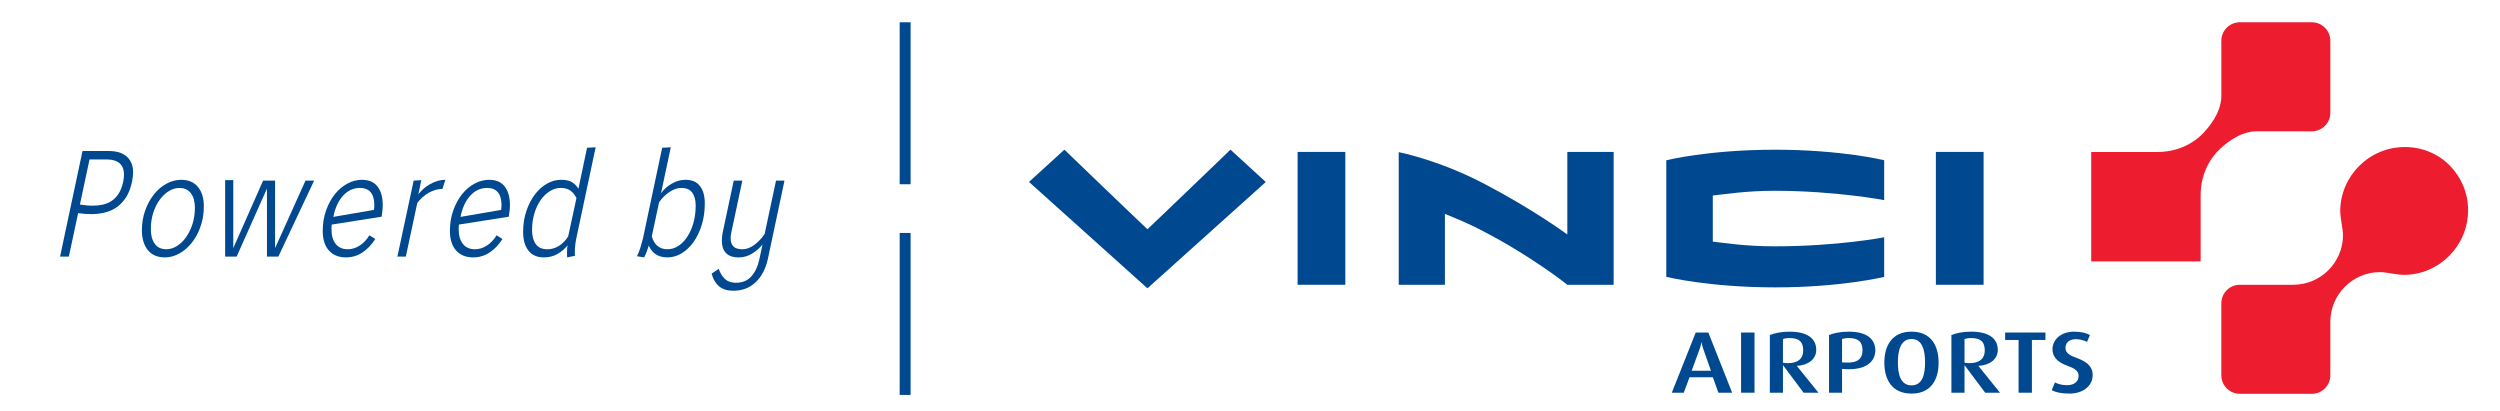
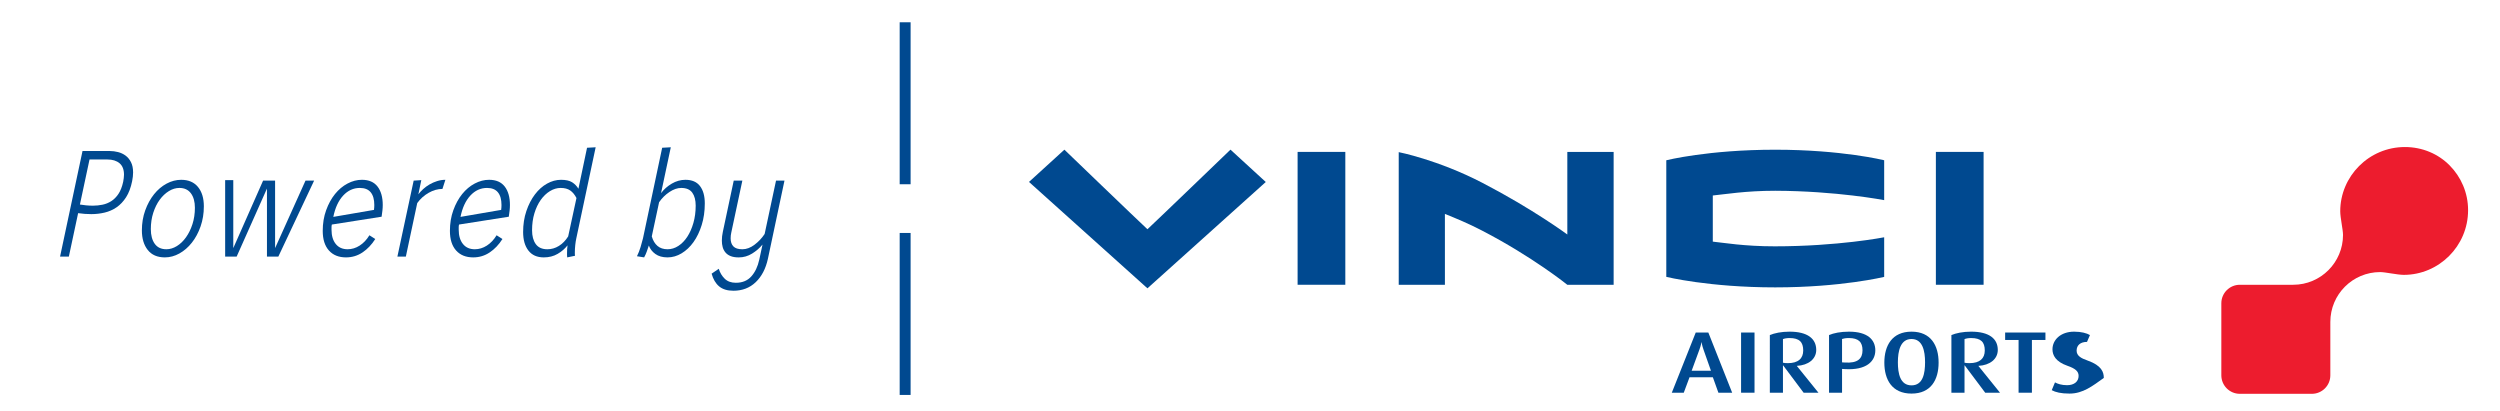
<svg xmlns="http://www.w3.org/2000/svg" version="1.1" id="PB" x="0px" y="0px" viewBox="0 0 472.999 77.667" enable-background="new 0 0 472.999 77.667" xml:space="preserve">
  <g>
    <g>
      <rect x="170.218" y="407.063" width="2.067" height="30.645" />
    </g>
    <g>
      <rect x="170.218" y="446.925" width="2.067" height="30.645" />
    </g>
  </g>
  <g>
    <path d="M20.782,431.421c0.512,0,1.031,0.067,1.554,0.2s0.995,0.354,1.415,0.661c0.42,0.308,0.764,0.724,1.031,1.246   c0.267,0.523,0.4,1.174,0.4,1.954c0,0.492-0.062,1.046-0.185,1.661c-0.246,1.211-0.626,2.215-1.138,3.016   c-0.513,0.8-1.113,1.436-1.8,1.908c-0.688,0.472-1.442,0.805-2.262,1c-0.821,0.195-1.662,0.292-2.523,0.292   c-0.411,0-0.826-0.016-1.246-0.046c-0.421-0.031-0.836-0.077-1.246-0.139l-1.754,8.216h-1.662l4.246-19.971H20.782z M15.12,441.545   c0.348,0.062,0.738,0.113,1.169,0.154c0.431,0.042,0.862,0.062,1.293,0.062c0.615,0,1.22-0.062,1.815-0.185   s1.149-0.348,1.662-0.677c0.513-0.328,0.964-0.785,1.354-1.369c0.39-0.585,0.687-1.349,0.893-2.292   c0.041-0.246,0.077-0.477,0.108-0.692c0.031-0.216,0.046-0.426,0.046-0.631c0-0.985-0.282-1.713-0.846-2.185   c-0.565-0.472-1.329-0.708-2.292-0.708h-3.385L15.12,441.545z" />
    <path d="M34.28,436.868c1.378,0,2.437,0.452,3.178,1.355c0.741,0.903,1.111,2.123,1.111,3.662c0,1.354-0.206,2.621-0.618,3.8   s-0.962,2.206-1.651,3.077c-0.689,0.873-1.475,1.554-2.36,2.046c-0.885,0.492-1.8,0.739-2.745,0.739   c-1.419,0-2.499-0.467-3.24-1.401c-0.741-0.933-1.111-2.169-1.111-3.708c0-1.355,0.211-2.616,0.632-3.786   c0.422-1.169,0.977-2.184,1.666-3.046c0.689-0.862,1.481-1.533,2.376-2.015C32.413,437.109,33.334,436.868,34.28,436.868z    M33.941,438.407c-0.68,0-1.343,0.2-1.992,0.6c-0.648,0.4-1.225,0.944-1.729,1.631c-0.505,0.687-0.912,1.508-1.22,2.461   c-0.309,0.954-0.463,1.985-0.463,3.093c0,1.169,0.247,2.097,0.741,2.785c0.494,0.687,1.225,1.031,2.193,1.031   c0.679,0,1.343-0.2,1.991-0.6c0.649-0.4,1.225-0.954,1.73-1.661c0.505-0.708,0.911-1.539,1.22-2.493   c0.308-0.954,0.463-1.985,0.463-3.093c0-1.148-0.252-2.061-0.757-2.739C35.614,438.745,34.888,438.407,33.941,438.407z" />
    <path d="M52.047,437.022v12.771l5.754-12.771h1.631l-6.77,14.371h-2.154V438.53l-5.733,12.863h-2.176v-14.464h1.538v12.864   l5.64-12.771H52.047z" />
    <path d="M62.786,445.33c-0.041,0.165-0.062,0.328-0.062,0.493c0,0.164,0,0.328,0,0.492c0,1.128,0.267,2.026,0.8,2.692   c0.533,0.667,1.282,1,2.246,1c0.8,0,1.559-0.231,2.277-0.692c0.718-0.461,1.333-1.112,1.846-1.954l1.108,0.707   c-0.677,1.067-1.482,1.914-2.416,2.539c-0.934,0.626-1.975,0.939-3.124,0.939c-1.375,0-2.452-0.436-3.231-1.308   c-0.78-0.872-1.169-2.109-1.169-3.709c0-1.415,0.215-2.718,0.646-3.908c0.431-1.189,0.989-2.21,1.677-3.062   c0.687-0.851,1.477-1.512,2.37-1.985c0.892-0.472,1.8-0.708,2.723-0.708c1.313,0,2.297,0.426,2.954,1.277   c0.657,0.851,0.985,2.016,0.985,3.493c0,0.349-0.02,0.703-0.062,1.062c-0.041,0.359-0.092,0.744-0.154,1.154L62.786,445.33z    M70.756,442.561c0.02-0.164,0.036-0.318,0.046-0.462c0.01-0.143,0.016-0.297,0.016-0.461c0-1.046-0.226-1.847-0.677-2.401   c-0.452-0.554-1.139-0.83-2.062-0.83c-1.211,0-2.262,0.482-3.154,1.447c-0.892,0.964-1.513,2.307-1.862,4.031L70.756,442.561z" />
    <path d="M79.711,436.929l-0.554,2.677c0.246-0.328,0.549-0.656,0.908-0.985c0.358-0.328,0.758-0.62,1.2-0.877   c0.441-0.256,0.918-0.466,1.431-0.63c0.513-0.165,1.036-0.247,1.57-0.247l-0.554,1.724c-0.882,0-1.754,0.246-2.615,0.738   c-0.862,0.492-1.58,1.139-2.154,1.939l-2.154,10.124h-1.6l3.078-14.371L79.711,436.929z" />
    <path d="M86.85,445.33c-0.041,0.165-0.062,0.328-0.062,0.493c0,0.164,0,0.328,0,0.492c0,1.128,0.267,2.026,0.8,2.692   c0.533,0.667,1.282,1,2.246,1c0.8,0,1.559-0.231,2.277-0.692c0.718-0.461,1.333-1.112,1.846-1.954l1.108,0.707   c-0.677,1.067-1.482,1.914-2.416,2.539c-0.934,0.626-1.975,0.939-3.124,0.939c-1.375,0-2.452-0.436-3.231-1.308   c-0.78-0.872-1.169-2.109-1.169-3.709c0-1.415,0.215-2.718,0.646-3.908c0.431-1.189,0.989-2.21,1.677-3.062   c0.687-0.851,1.477-1.512,2.37-1.985c0.892-0.472,1.8-0.708,2.723-0.708c1.313,0,2.297,0.426,2.954,1.277   c0.657,0.851,0.985,2.016,0.985,3.493c0,0.349-0.02,0.703-0.062,1.062c-0.041,0.359-0.092,0.744-0.154,1.154L86.85,445.33z    M94.82,442.561c0.02-0.164,0.036-0.318,0.046-0.462c0.01-0.143,0.016-0.297,0.016-0.461c0-1.046-0.226-1.847-0.677-2.401   c-0.452-0.554-1.139-0.83-2.062-0.83c-1.211,0-2.262,0.482-3.154,1.447c-0.892,0.964-1.513,2.307-1.862,4.031L94.82,442.561z" />
    <path d="M112.699,430.713l-3.662,17.233c-0.082,0.369-0.149,0.796-0.2,1.277c-0.051,0.482-0.077,0.949-0.077,1.4   c0,0.103,0,0.205,0,0.308c0,0.103,0.01,0.205,0.031,0.308l-1.477,0.308c-0.02-0.144-0.031-0.282-0.031-0.416   c0-0.133,0-0.262,0-0.385c0-0.246,0.005-0.481,0.016-0.707c0.01-0.225,0.036-0.482,0.077-0.77   c-0.492,0.636-1.118,1.174-1.877,1.616c-0.759,0.442-1.631,0.662-2.616,0.662c-1.272,0-2.242-0.431-2.908-1.293   c-0.667-0.862-1-2.031-1-3.508c0-1.436,0.205-2.76,0.616-3.97c0.41-1.211,0.949-2.257,1.616-3.139   c0.666-0.882,1.431-1.564,2.292-2.046c0.862-0.482,1.743-0.724,2.646-0.724c0.902,0,1.6,0.154,2.093,0.462   c0.492,0.308,0.892,0.718,1.2,1.231l1.631-7.754L112.699,430.713z M109.068,440.314c-0.328-0.635-0.723-1.113-1.185-1.431   c-0.462-0.318-1.062-0.477-1.8-0.477c-0.698,0-1.375,0.2-2.031,0.6c-0.657,0.4-1.236,0.954-1.739,1.662   c-0.503,0.708-0.903,1.55-1.2,2.524c-0.298,0.974-0.446,2.046-0.446,3.216c0,1.108,0.236,1.985,0.708,2.631   c0.472,0.646,1.2,0.969,2.185,0.969c0.779,0,1.508-0.21,2.185-0.631c0.677-0.42,1.262-1.02,1.754-1.8L109.068,440.314z" />
    <path d="M126.915,430.713l-1.846,8.678c0.533-0.718,1.21-1.318,2.031-1.8c0.82-0.482,1.682-0.724,2.585-0.724   c1.231,0,2.149,0.396,2.754,1.185c0.605,0.79,0.908,1.882,0.908,3.278c0,1.477-0.195,2.842-0.585,4.093   c-0.39,1.252-0.907,2.329-1.554,3.231c-0.646,0.903-1.395,1.611-2.246,2.123c-0.852,0.513-1.739,0.77-2.662,0.77   c-0.944,0-1.713-0.216-2.308-0.647s-1.005-0.964-1.231-1.6c-0.144,0.41-0.272,0.784-0.385,1.123   c-0.113,0.338-0.282,0.712-0.507,1.123l-1.354-0.216c0.267-0.533,0.497-1.123,0.692-1.77c0.195-0.646,0.343-1.185,0.446-1.616   l3.631-17.14L126.915,430.713z M123.315,447.577c0.226,0.78,0.585,1.381,1.077,1.8c0.492,0.421,1.128,0.631,1.908,0.631   c0.718,0,1.4-0.21,2.046-0.631c0.647-0.42,1.21-1,1.693-1.739c0.482-0.738,0.866-1.61,1.154-2.616   c0.287-1.005,0.431-2.092,0.431-3.261c0-1.046-0.215-1.867-0.646-2.462c-0.431-0.595-1.128-0.892-2.093-0.892   c-0.718,0-1.462,0.257-2.231,0.769c-0.769,0.513-1.421,1.16-1.954,1.939L123.315,447.577z" />
    <path d="M142.978,456.239c-1.128,1.077-2.534,1.616-4.216,1.616c-1.149,0-2.052-0.277-2.708-0.831   c-0.657-0.554-1.128-1.354-1.416-2.4l1.354-0.923c0.225,0.738,0.6,1.364,1.123,1.877c0.523,0.512,1.226,0.769,2.108,0.769   c1.231,0,2.205-0.4,2.923-1.2c0.718-0.8,1.22-1.857,1.508-3.17l0.616-2.862c-0.534,0.656-1.19,1.226-1.97,1.707   c-0.78,0.483-1.621,0.724-2.523,0.724c-0.615,0-1.128-0.082-1.538-0.247c-0.411-0.164-0.739-0.394-0.985-0.692   c-0.246-0.297-0.421-0.636-0.523-1.016c-0.103-0.38-0.154-0.784-0.154-1.216c0-0.554,0.062-1.108,0.185-1.661l2.062-9.693h1.631   l-2.092,9.816c-0.082,0.349-0.123,0.718-0.123,1.108c0,0.657,0.174,1.165,0.523,1.524c0.348,0.359,0.912,0.538,1.692,0.538   c0.78,0,1.549-0.287,2.308-0.862c0.759-0.574,1.395-1.251,1.908-2.031l2.154-10.094h1.6l-3.139,14.802   C144.875,453.69,144.106,455.162,142.978,456.239z" />
  </g>
  <path d="M315.262,433.173v22.057c0,0,8.033,1.991,20.612,1.991c12.489,0,20.612-1.985,20.612-1.985v-7.493  c0,0-8.73,1.712-20.697,1.712c-5.811,0-9.655-0.678-11.728-0.888c-0.005-1.805,0.007-6.905,0-8.73  c2.319-0.228,6.215-0.895,11.813-0.895c11.651,0.042,20.612,1.775,20.612,1.775v-7.548c0,0-7.998-1.994-20.612-1.994  C323.168,431.174,315.262,433.173,315.262,433.173" />
  <rect x="366.267" y="431.588" width="9.028" height="25.137" />
  <rect x="245.506" y="431.588" width="9.028" height="25.137" />
  <path d="M296.53,456.727c0,0-6.524-5.275-16.121-10.248c-2.675-1.387-4.936-2.31-7.034-3.161l0.002,13.41h-8.739v-25.094  c0,0,7.391,1.435,15.787,5.785c9.595,4.973,16.112,9.798,16.112,9.798v-15.627h8.762v25.137H296.53z" />
  <path d="M239.484,437.281l-22.389,20.118l-22.41-20.13l6.697-6.104c0,0,13.691,13.179,15.713,15.057  c2.022-1.878,15.711-15.062,15.711-15.062L239.484,437.281z" />
  <path opacity="0.19" d="M-22.399,437.281l-22.389,20.118l-22.41-20.13l6.697-6.104c0,0,13.691,13.179,15.713,15.057  c2.022-1.878,15.711-15.062,15.711-15.062L-22.399,437.281z" />
  <path opacity="0.19" d="M22.399,483.269L0.01,503.387l-22.41-20.13l6.697-6.104c0,0,13.691,13.179,15.713,15.057  c2.022-1.878,15.711-15.062,15.711-15.062L22.399,483.269z" />
  <path opacity="0.19" d="M22.399,509.296L0.01,529.414l-22.41-20.13l6.697-6.104c0,0,13.691,13.179,15.713,15.057  c2.022-1.878,15.711-15.062,15.711-15.062L22.399,509.296z" />
  <path opacity="0.19" d="M22.399,361.049L0.01,381.168l-22.41-20.13l6.697-6.104c0,0,13.691,13.179,15.713,15.057  c2.022-1.878,15.711-15.062,15.711-15.062L22.399,361.049z" />
  <path opacity="0.19" d="M22.399,387.077L0.01,407.195l-22.41-20.13l6.697-6.104c0,0,13.691,13.179,15.713,15.057  c2.022-1.878,15.711-15.062,15.711-15.062L22.399,387.077z" />
-   <path opacity="0.19" d="M217.084,483.269l-22.389,20.118l-22.41-20.13l6.697-6.104c0,0,13.691,13.179,15.713,15.057  c2.022-1.878,15.711-15.062,15.711-15.062L217.084,483.269z" />
  <path opacity="0.19" d="M217.084,509.296l-22.389,20.118l-22.41-20.13l6.697-6.104c0,0,13.691,13.179,15.713,15.057  c2.022-1.878,15.711-15.062,15.711-15.062L217.084,509.296z" />
  <path opacity="0.19" d="M170.201,464.232l-22.389,20.118l-22.41-20.13l6.697-6.104c0,0,13.691,13.179,15.713,15.057  c2.022-1.878,15.711-15.062,15.711-15.062L170.201,464.232z" />
  <path d="M395.657,431.605h12.561c4.588-0.009,7.461-2.34,8.525-3.457c1.064-1.11,3.533-3.895,3.533-7.138c0-0.016,0-10.444,0-10.444  c0-1.936,1.567-3.503,3.501-3.503h13.62c1.936,0,3.503,1.569,3.503,3.505v13.624c0,1.934-1.567,3.503-3.503,3.503  c0,0-10.428-0.002-10.445-0.002c-3.24,0-6.028,2.469-7.135,3.533c-1.117,1.064-3.448,3.937-3.457,8.527v12.558h-20.702V431.605z" />
  <path d="M466.961,442.617c0-3.328-1.343-6.3-3.485-8.469c-2.139-2.169-5.141-3.482-8.469-3.482c-6.805,0-12.235,5.541-12.235,12.159  c0,1.207,0.526,3.498,0.526,4.472c0,5.208-4.221,9.429-9.429,9.429h-10.091c-1.936,0-3.503,1.569-3.503,3.503v13.624  c0,1.936,1.567,3.505,3.503,3.505h13.618c1.936,0,3.503-1.567,3.503-3.503v-10.101c0-5.208,4.221-9.429,9.429-9.429  c0.976,0,3.265,0.526,4.475,0.526C461.418,454.853,466.961,449.423,466.961,442.617" />
  <path d="M322.302,468.992c-0.298-0.845-0.358-1.375-0.358-1.375h-0.039c0,0-0.06,0.531-0.378,1.375l-1.468,4.004h3.653  L322.302,468.992z M325.122,477.149l-1.052-2.928h-4.41l-1.092,2.928h-2.264l4.528-11.386h2.384l4.509,11.386H325.122z" />
  <rect x="329.411" y="465.763" width="2.543" height="11.386" />
  <path d="M338.586,466.806c-0.538,0-0.953,0.083-1.251,0.198v4.468c0.157,0.051,0.556,0.083,0.932,0.083  c1.945,0,2.901-0.877,2.901-2.4C341.168,467.568,340.432,466.806,338.586,466.806 M341.246,477.149l-3.872-5.165h-0.039v5.165  h-2.483v-10.906c0.854-0.365,2.165-0.646,3.734-0.646c3.397,0,5.045,1.325,5.045,3.459c0,1.721-1.491,2.896-3.655,3.011v0.035  l4.073,5.047H341.246z" />
  <path d="M349.783,466.806c-0.595,0-1.032,0.099-1.269,0.182v4.419l0.517,0.032c2.462,0.166,3.355-0.743,3.355-2.317  C352.386,467.583,351.653,466.806,349.783,466.806 M349.05,472.681l-0.535-0.032v4.5h-2.462v-10.906  c0.872-0.381,2.204-0.644,3.773-0.644c3.515,0,4.985,1.521,4.985,3.54C354.809,471.209,353.123,472.93,349.05,472.681" />
  <path d="M361.66,466.988c-2.105,0-2.582,2.269-2.582,4.403c0,2.116,0.418,4.368,2.582,4.368c2.165,0,2.561-2.252,2.561-4.368  C364.221,469.256,363.764,466.988,361.66,466.988 M361.66,477.314c-3.674,0-5.144-2.615-5.144-5.859c0-3.226,1.47-5.857,5.144-5.857  c3.674,0,5.123,2.631,5.123,5.857C366.783,474.7,365.333,477.314,361.66,477.314" />
  <path d="M372.939,466.806c-0.538,0-0.955,0.083-1.253,0.198v4.468c0.159,0.051,0.556,0.083,0.935,0.083  c1.945,0,2.898-0.877,2.898-2.4C375.519,467.568,374.785,466.806,372.939,466.806 M375.6,477.149l-3.872-5.165h-0.042v5.165h-2.481  v-10.906c0.854-0.365,2.165-0.646,3.734-0.646c3.395,0,5.042,1.325,5.042,3.459c0,1.721-1.488,2.896-3.653,3.011v0.035l4.071,5.047  H375.6z" />
-   <polygon points="384.436,467.171 384.436,477.149 381.914,477.149 381.914,467.171 379.373,467.171 379.373,465.763   386.997,465.763 386.997,467.171 " />
  <path d="M391.564,477.314c-1.629,0-2.642-0.249-3.376-0.646l0.614-1.472c0.478,0.265,1.253,0.531,2.285,0.531  c1.352,0,2.185-0.697,2.185-1.756c0-0.861-0.595-1.389-2.125-1.92c-2.225-0.775-2.82-2.001-2.82-3.111  c0-1.802,1.569-3.341,4.092-3.341c1.371,0,2.382,0.282,2.998,0.644l-0.556,1.292c-0.475-0.249-1.23-0.512-2.105-0.512  c-1.251,0-1.966,0.644-1.966,1.655c0,0.992,0.875,1.456,2.065,1.869c2.681,0.944,3.078,2.202,3.078,3.293  C395.932,475.858,394.104,477.314,391.564,477.314" />
  <g>
    <g>
      <rect x="170.218" y="4.215" fill="#004990" width="2.067" height="30.645" />
    </g>
    <g>
      <rect x="170.218" y="44.076" fill="#004990" width="2.067" height="30.645" />
    </g>
  </g>
  <g>
    <path fill="#004990" d="M20.782,28.573c0.512,0,1.031,0.067,1.554,0.2c0.523,0.133,0.995,0.354,1.415,0.661   c0.42,0.308,0.764,0.724,1.031,1.246c0.267,0.523,0.4,1.174,0.4,1.954c0,0.492-0.062,1.046-0.185,1.662   c-0.246,1.211-0.626,2.215-1.138,3.016c-0.513,0.8-1.113,1.436-1.8,1.908c-0.688,0.472-1.442,0.805-2.262,1   c-0.821,0.195-1.662,0.292-2.523,0.292c-0.411,0-0.826-0.016-1.246-0.046c-0.421-0.031-0.836-0.077-1.246-0.139l-1.754,8.216   h-1.662l4.246-19.971H20.782z M15.12,38.697c0.348,0.062,0.738,0.113,1.169,0.154c0.431,0.042,0.862,0.062,1.293,0.062   c0.615,0,1.22-0.062,1.815-0.185s1.149-0.348,1.662-0.677c0.513-0.328,0.964-0.785,1.354-1.369c0.39-0.585,0.687-1.349,0.893-2.292   c0.041-0.246,0.077-0.477,0.108-0.692c0.031-0.216,0.046-0.426,0.046-0.631c0-0.985-0.282-1.713-0.846-2.185   c-0.565-0.472-1.329-0.708-2.292-0.708h-3.385L15.12,38.697z" />
    <path fill="#004990" d="M34.28,34.019c1.378,0,2.437,0.452,3.178,1.355c0.741,0.903,1.111,2.123,1.111,3.662   c0,1.354-0.206,2.621-0.618,3.8s-0.962,2.206-1.651,3.077c-0.689,0.873-1.475,1.554-2.36,2.046c-0.885,0.492-1.8,0.739-2.745,0.739   c-1.419,0-2.499-0.467-3.24-1.401c-0.741-0.933-1.111-2.169-1.111-3.708c0-1.355,0.211-2.616,0.632-3.786   c0.422-1.169,0.977-2.184,1.666-3.046c0.689-0.862,1.481-1.533,2.376-2.015C32.413,34.261,33.334,34.019,34.28,34.019z    M33.941,35.558c-0.68,0-1.343,0.2-1.992,0.6c-0.648,0.4-1.225,0.944-1.729,1.631c-0.505,0.687-0.912,1.508-1.22,2.461   c-0.309,0.954-0.463,1.985-0.463,3.093c0,1.169,0.247,2.097,0.741,2.785c0.494,0.687,1.225,1.031,2.193,1.031   c0.679,0,1.343-0.2,1.991-0.6c0.649-0.4,1.225-0.954,1.73-1.662c0.505-0.708,0.911-1.539,1.22-2.493   c0.308-0.954,0.463-1.985,0.463-3.093c0-1.148-0.252-2.061-0.757-2.739C35.614,35.896,34.888,35.558,33.941,35.558z" />
    <path fill="#004990" d="M52.047,34.173v12.771l5.754-12.771h1.631l-6.77,14.371h-2.154V35.681l-5.733,12.863h-2.176V34.081h1.538   v12.864l5.64-12.771H52.047z" />
    <path fill="#004990" d="M62.786,42.482c-0.041,0.165-0.062,0.328-0.062,0.493c0,0.164,0,0.328,0,0.492   c0,1.128,0.267,2.026,0.8,2.692c0.533,0.667,1.282,1,2.246,1c0.8,0,1.559-0.231,2.277-0.692c0.718-0.461,1.333-1.112,1.846-1.954   l1.108,0.707c-0.677,1.067-1.482,1.914-2.416,2.539c-0.934,0.626-1.975,0.939-3.124,0.939c-1.375,0-2.452-0.436-3.231-1.308   c-0.78-0.872-1.169-2.109-1.169-3.709c0-1.415,0.215-2.718,0.646-3.908c0.431-1.189,0.989-2.21,1.677-3.062   c0.687-0.851,1.477-1.512,2.37-1.985c0.892-0.472,1.8-0.708,2.723-0.708c1.313,0,2.297,0.426,2.954,1.277   c0.657,0.851,0.985,2.016,0.985,3.493c0,0.349-0.02,0.703-0.062,1.062c-0.041,0.359-0.092,0.744-0.154,1.154L62.786,42.482z    M70.756,39.712c0.02-0.164,0.036-0.318,0.046-0.462c0.01-0.143,0.016-0.297,0.016-0.461c0-1.046-0.226-1.847-0.677-2.401   c-0.452-0.554-1.139-0.83-2.062-0.83c-1.211,0-2.262,0.482-3.154,1.446c-0.892,0.964-1.513,2.307-1.862,4.031L70.756,39.712z" />
    <path fill="#004990" d="M79.711,34.081l-0.554,2.677c0.246-0.328,0.549-0.656,0.908-0.985c0.358-0.328,0.758-0.62,1.2-0.877   c0.441-0.256,0.918-0.466,1.431-0.63c0.513-0.165,1.036-0.247,1.57-0.247l-0.554,1.724c-0.882,0-1.754,0.246-2.615,0.738   c-0.862,0.492-1.58,1.139-2.154,1.939l-2.154,10.124h-1.6l3.078-14.371L79.711,34.081z" />
    <path fill="#004990" d="M86.85,42.482c-0.041,0.165-0.062,0.328-0.062,0.493c0,0.164,0,0.328,0,0.492   c0,1.128,0.267,2.026,0.8,2.692c0.533,0.667,1.282,1,2.246,1c0.8,0,1.559-0.231,2.277-0.692c0.718-0.461,1.333-1.112,1.846-1.954   l1.108,0.707c-0.677,1.067-1.482,1.914-2.416,2.539c-0.934,0.626-1.975,0.939-3.124,0.939c-1.375,0-2.452-0.436-3.231-1.308   c-0.78-0.872-1.169-2.109-1.169-3.709c0-1.415,0.215-2.718,0.646-3.908c0.431-1.189,0.989-2.21,1.677-3.062   c0.687-0.851,1.477-1.512,2.37-1.985c0.892-0.472,1.8-0.708,2.723-0.708c1.313,0,2.297,0.426,2.954,1.277   c0.657,0.851,0.985,2.016,0.985,3.493c0,0.349-0.02,0.703-0.062,1.062c-0.041,0.359-0.092,0.744-0.154,1.154L86.85,42.482z    M94.82,39.712c0.02-0.164,0.036-0.318,0.046-0.462c0.01-0.143,0.016-0.297,0.016-0.461c0-1.046-0.226-1.847-0.677-2.401   c-0.452-0.554-1.139-0.83-2.062-0.83c-1.211,0-2.262,0.482-3.154,1.446c-0.892,0.964-1.513,2.307-1.862,4.031L94.82,39.712z" />
    <path fill="#004990" d="M112.699,27.865l-3.662,17.233c-0.082,0.369-0.149,0.796-0.2,1.277c-0.051,0.482-0.077,0.949-0.077,1.4   c0,0.103,0,0.205,0,0.308c0,0.103,0.01,0.205,0.031,0.308l-1.477,0.308c-0.02-0.144-0.031-0.282-0.031-0.416   c0-0.133,0-0.262,0-0.385c0-0.246,0.005-0.481,0.016-0.707c0.01-0.225,0.036-0.482,0.077-0.77   c-0.492,0.636-1.118,1.174-1.877,1.616c-0.759,0.442-1.631,0.662-2.616,0.662c-1.272,0-2.242-0.432-2.908-1.293   c-0.667-0.862-1-2.031-1-3.508c0-1.436,0.205-2.76,0.616-3.97c0.41-1.211,0.949-2.257,1.616-3.139   c0.666-0.882,1.431-1.564,2.292-2.046c0.862-0.482,1.743-0.724,2.646-0.724c0.902,0,1.6,0.154,2.093,0.462   c0.492,0.308,0.892,0.718,1.2,1.231l1.631-7.754L112.699,27.865z M109.068,37.466c-0.328-0.635-0.723-1.113-1.185-1.431   c-0.462-0.318-1.062-0.477-1.8-0.477c-0.698,0-1.375,0.2-2.031,0.6c-0.657,0.4-1.236,0.954-1.739,1.662   c-0.503,0.708-0.903,1.55-1.2,2.524c-0.298,0.974-0.446,2.046-0.446,3.216c0,1.108,0.236,1.985,0.708,2.631   c0.472,0.646,1.2,0.969,2.185,0.969c0.779,0,1.508-0.21,2.185-0.631c0.677-0.42,1.262-1.02,1.754-1.8L109.068,37.466z" />
    <path fill="#004990" d="M126.915,27.865l-1.846,8.678c0.533-0.718,1.21-1.318,2.031-1.8c0.82-0.482,1.682-0.724,2.585-0.724   c1.231,0,2.149,0.396,2.754,1.185c0.605,0.79,0.908,1.882,0.908,3.278c0,1.477-0.195,2.842-0.585,4.093   c-0.39,1.252-0.907,2.329-1.554,3.231c-0.646,0.903-1.395,1.611-2.246,2.123c-0.852,0.513-1.739,0.77-2.662,0.77   c-0.944,0-1.713-0.216-2.308-0.647c-0.595-0.431-1.005-0.964-1.231-1.6c-0.144,0.41-0.272,0.784-0.385,1.123   c-0.113,0.338-0.282,0.713-0.507,1.123l-1.354-0.216c0.267-0.533,0.497-1.123,0.692-1.77c0.195-0.646,0.343-1.185,0.446-1.616   l3.631-17.14L126.915,27.865z M123.315,44.728c0.226,0.78,0.585,1.381,1.077,1.8c0.492,0.421,1.128,0.631,1.908,0.631   c0.718,0,1.4-0.21,2.046-0.631c0.647-0.42,1.21-1,1.693-1.739c0.482-0.738,0.866-1.61,1.154-2.616   c0.287-1.005,0.431-2.092,0.431-3.261c0-1.046-0.215-1.867-0.646-2.462c-0.431-0.595-1.128-0.892-2.093-0.892   c-0.718,0-1.462,0.257-2.231,0.769c-0.769,0.513-1.421,1.16-1.954,1.939L123.315,44.728z" />
    <path fill="#004990" d="M142.978,53.391c-1.128,1.077-2.534,1.616-4.216,1.616c-1.149,0-2.052-0.277-2.708-0.831   c-0.657-0.554-1.128-1.354-1.416-2.4l1.354-0.923c0.225,0.738,0.6,1.364,1.123,1.877c0.523,0.512,1.226,0.769,2.108,0.769   c1.231,0,2.205-0.4,2.923-1.2c0.718-0.8,1.22-1.857,1.508-3.17l0.616-2.862c-0.534,0.656-1.19,1.226-1.97,1.707   c-0.78,0.483-1.621,0.724-2.523,0.724c-0.615,0-1.128-0.082-1.538-0.247c-0.411-0.164-0.739-0.394-0.985-0.692   c-0.246-0.297-0.421-0.636-0.523-1.016c-0.103-0.38-0.154-0.784-0.154-1.216c0-0.554,0.062-1.108,0.185-1.662l2.062-9.693h1.631   l-2.092,9.816c-0.082,0.349-0.123,0.718-0.123,1.108c0,0.657,0.174,1.165,0.523,1.524c0.348,0.359,0.912,0.538,1.692,0.538   c0.78,0,1.549-0.287,2.308-0.862c0.759-0.574,1.395-1.251,1.908-2.031l2.154-10.094h1.6l-3.139,14.802   C144.875,50.842,144.106,52.313,142.978,53.391z" />
  </g>
  <path fill="#004990" d="M315.262,30.324v22.057c0,0,8.033,1.991,20.612,1.991c12.489,0,20.612-1.985,20.612-1.985v-7.493  c0,0-8.73,1.712-20.697,1.712c-5.811,0-9.655-0.678-11.728-0.888c-0.005-1.805,0.007-6.905,0-8.73  c2.319-0.228,6.215-0.895,11.813-0.895c11.651,0.042,20.612,1.775,20.612,1.775V30.32c0,0-7.998-1.994-20.612-1.994  C323.168,28.326,315.262,30.324,315.262,30.324" />
  <rect x="366.267" y="28.74" fill="#004990" width="9.028" height="25.137" />
  <rect x="245.506" y="28.74" fill="#004990" width="9.028" height="25.137" />
  <path fill="#004990" d="M296.53,53.878c0,0-6.524-5.275-16.121-10.248c-2.675-1.387-4.936-2.31-7.034-3.161l0.002,13.41h-8.739  V28.785c0,0,7.391,1.435,15.787,5.785c9.595,4.973,16.112,9.798,16.112,9.798V28.741h8.762v25.137H296.53z" />
  <path fill="#004990" d="M239.484,34.433l-22.389,20.118l-22.41-20.13l6.697-6.104c0,0,13.691,13.179,15.713,15.057  c2.022-1.878,15.711-15.062,15.711-15.062L239.484,34.433z" />
-   <path fill="#ED1C2E" d="M395.657,28.757h12.561c4.588-0.009,7.461-2.34,8.525-3.457c1.064-1.11,3.533-3.895,3.533-7.138  c0-0.016,0-10.445,0-10.445c0-1.936,1.567-3.503,3.501-3.503h13.62c1.936,0,3.503,1.569,3.503,3.505v13.624  c0,1.934-1.567,3.503-3.503,3.503c0,0-10.428-0.002-10.445-0.002c-3.24,0-6.028,2.469-7.135,3.533  c-1.117,1.064-3.448,3.937-3.457,8.527v12.558h-20.702V28.757z" />
  <path fill="#ED1C2E" d="M466.961,39.769c0-3.328-1.343-6.3-3.485-8.469c-2.139-2.169-5.141-3.482-8.469-3.482  c-6.805,0-12.235,5.541-12.235,12.159c0,1.207,0.526,3.498,0.526,4.472c0,5.208-4.221,9.429-9.429,9.429h-10.091  c-1.936,0-3.503,1.569-3.503,3.503v13.624c0,1.936,1.567,3.505,3.503,3.505h13.618c1.936,0,3.503-1.567,3.503-3.503V60.907  c0-5.208,4.221-9.429,9.429-9.429c0.976,0,3.265,0.526,4.475,0.526C461.418,52.004,466.961,46.574,466.961,39.769" />
  <path fill="#004990" d="M322.302,66.143c-0.298-0.845-0.358-1.375-0.358-1.375h-0.039c0,0-0.06,0.531-0.378,1.375l-1.468,4.004  h3.653L322.302,66.143z M325.122,74.301l-1.052-2.928h-4.41l-1.092,2.928h-2.264l4.528-11.386h2.384l4.509,11.386H325.122z" />
  <rect x="329.411" y="62.914" fill="#004990" width="2.543" height="11.386" />
  <path fill="#004990" d="M338.586,63.958c-0.538,0-0.953,0.083-1.251,0.198v4.468c0.157,0.051,0.556,0.083,0.932,0.083  c1.945,0,2.901-0.877,2.901-2.4C341.168,64.719,340.432,63.958,338.586,63.958 M341.246,74.301l-3.872-5.165h-0.039v5.165h-2.483  V63.395c0.854-0.365,2.165-0.646,3.734-0.646c3.397,0,5.045,1.325,5.045,3.459c0,1.721-1.491,2.896-3.655,3.011v0.035l4.073,5.047  H341.246z" />
  <path fill="#004990" d="M349.783,63.957c-0.595,0-1.032,0.099-1.269,0.182v4.419l0.517,0.032c2.462,0.166,3.355-0.743,3.355-2.317  C352.386,64.735,351.653,63.957,349.783,63.957 M349.05,69.833l-0.535-0.032v4.5h-2.462V63.394c0.872-0.381,2.204-0.644,3.773-0.644  c3.515,0,4.985,1.521,4.985,3.54C354.809,68.36,353.123,70.082,349.05,69.833" />
  <path fill="#004990" d="M361.66,64.139c-2.105,0-2.582,2.269-2.582,4.403c0,2.116,0.418,4.368,2.582,4.368  c2.165,0,2.561-2.252,2.561-4.368C364.221,66.408,363.764,64.139,361.66,64.139 M361.66,74.466c-3.674,0-5.144-2.615-5.144-5.859  c0-3.226,1.47-5.857,5.144-5.857c3.674,0,5.123,2.631,5.123,5.857C366.783,71.851,365.333,74.466,361.66,74.466" />
  <path fill="#004990" d="M372.939,63.958c-0.538,0-0.955,0.083-1.253,0.198v4.468c0.159,0.051,0.556,0.083,0.935,0.083  c1.945,0,2.898-0.877,2.898-2.4C375.519,64.719,374.785,63.958,372.939,63.958 M375.6,74.301l-3.872-5.165h-0.042v5.165h-2.481  V63.395c0.854-0.365,2.165-0.646,3.734-0.646c3.395,0,5.042,1.325,5.042,3.459c0,1.721-1.488,2.896-3.653,3.011v0.035l4.071,5.047  H375.6z" />
  <polygon fill="#004990" points="384.436,64.322 384.436,74.301 381.914,74.301 381.914,64.322 379.373,64.322 379.373,62.914   386.997,62.914 386.997,64.322 " />
-   <path fill="#004990" d="M391.564,74.466c-1.629,0-2.642-0.249-3.376-0.646l0.614-1.472c0.478,0.265,1.253,0.531,2.285,0.531  c1.352,0,2.185-0.697,2.185-1.756c0-0.861-0.595-1.389-2.125-1.92c-2.225-0.775-2.82-2.001-2.82-3.111  c0-1.802,1.569-3.341,4.092-3.341c1.371,0,2.382,0.282,2.998,0.644l-0.556,1.292c-0.475-0.249-1.23-0.512-2.105-0.512  c-1.251,0-1.966,0.644-1.966,1.655c0,0.992,0.875,1.456,2.065,1.869c2.681,0.944,3.078,2.202,3.078,3.293  C395.932,73.01,394.104,74.466,391.564,74.466" />
+   <path fill="#004990" d="M391.564,74.466c-1.629,0-2.642-0.249-3.376-0.646l0.614-1.472c0.478,0.265,1.253,0.531,2.285,0.531  c1.352,0,2.185-0.697,2.185-1.756c0-0.861-0.595-1.389-2.125-1.92c-2.225-0.775-2.82-2.001-2.82-3.111  c0-1.802,1.569-3.341,4.092-3.341c1.371,0,2.382,0.282,2.998,0.644l-0.556,1.292c-1.251,0-1.966,0.644-1.966,1.655c0,0.992,0.875,1.456,2.065,1.869c2.681,0.944,3.078,2.202,3.078,3.293  C395.932,73.01,394.104,74.466,391.564,74.466" />
</svg>